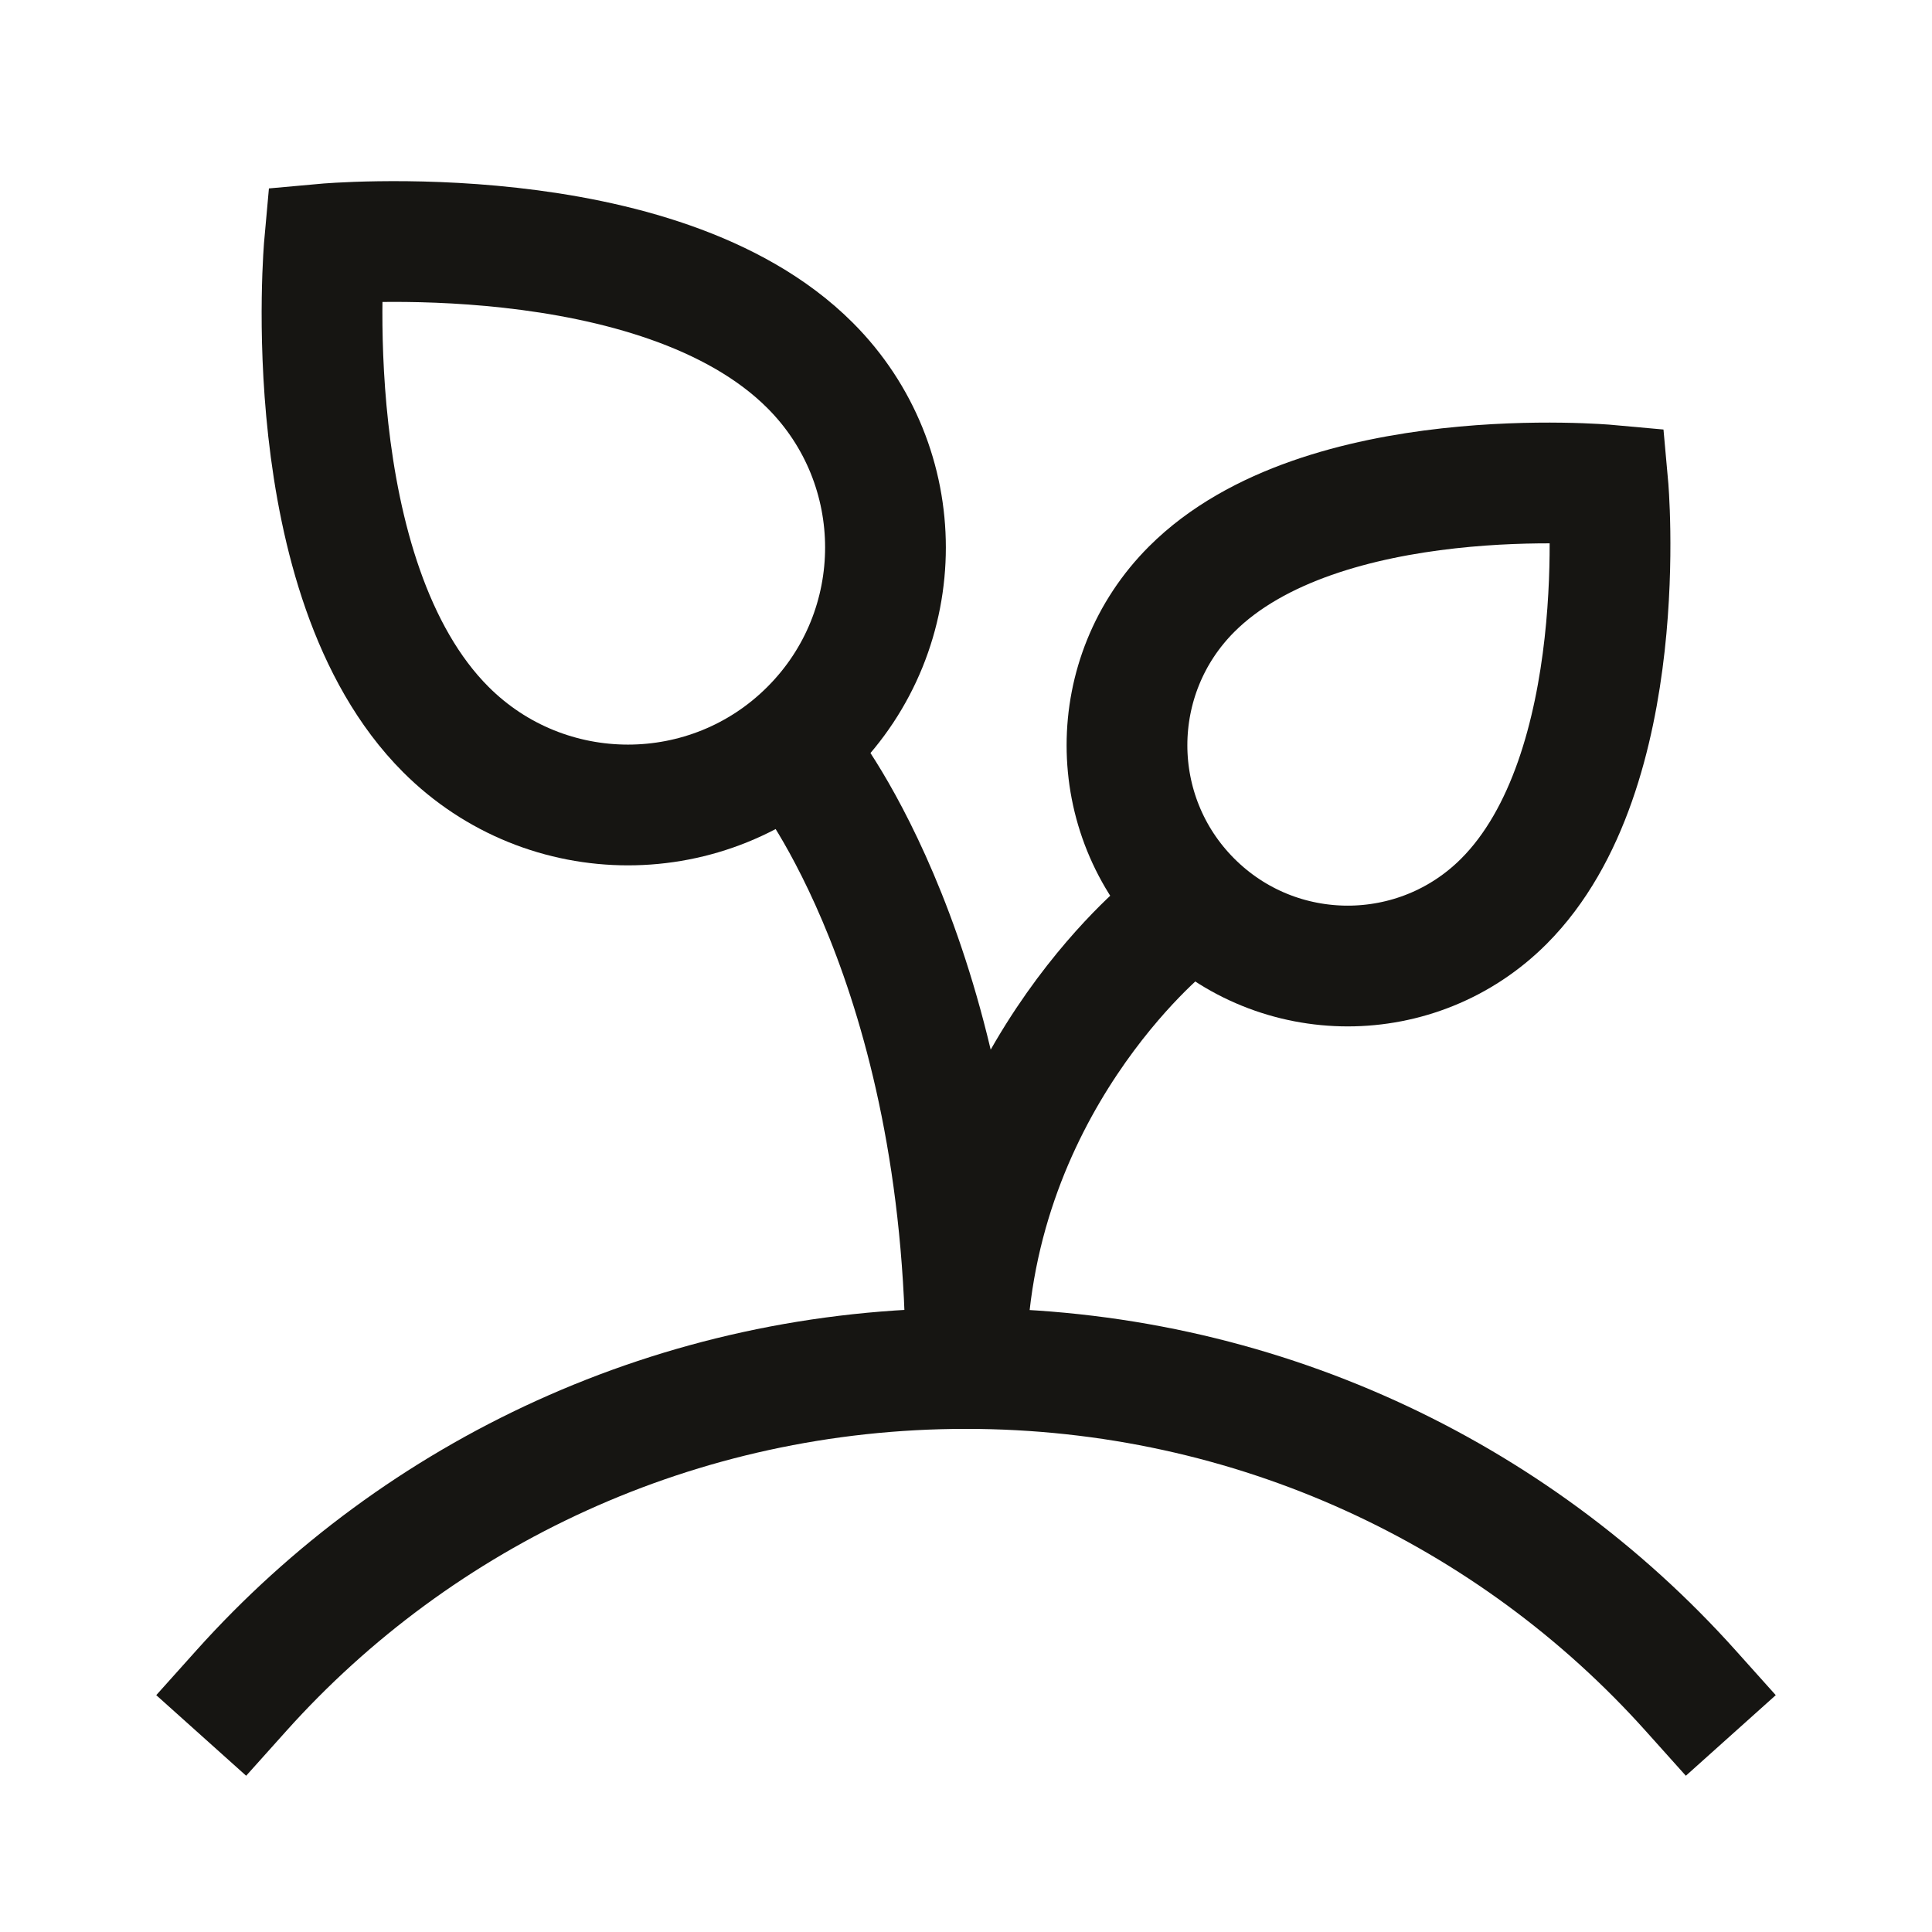
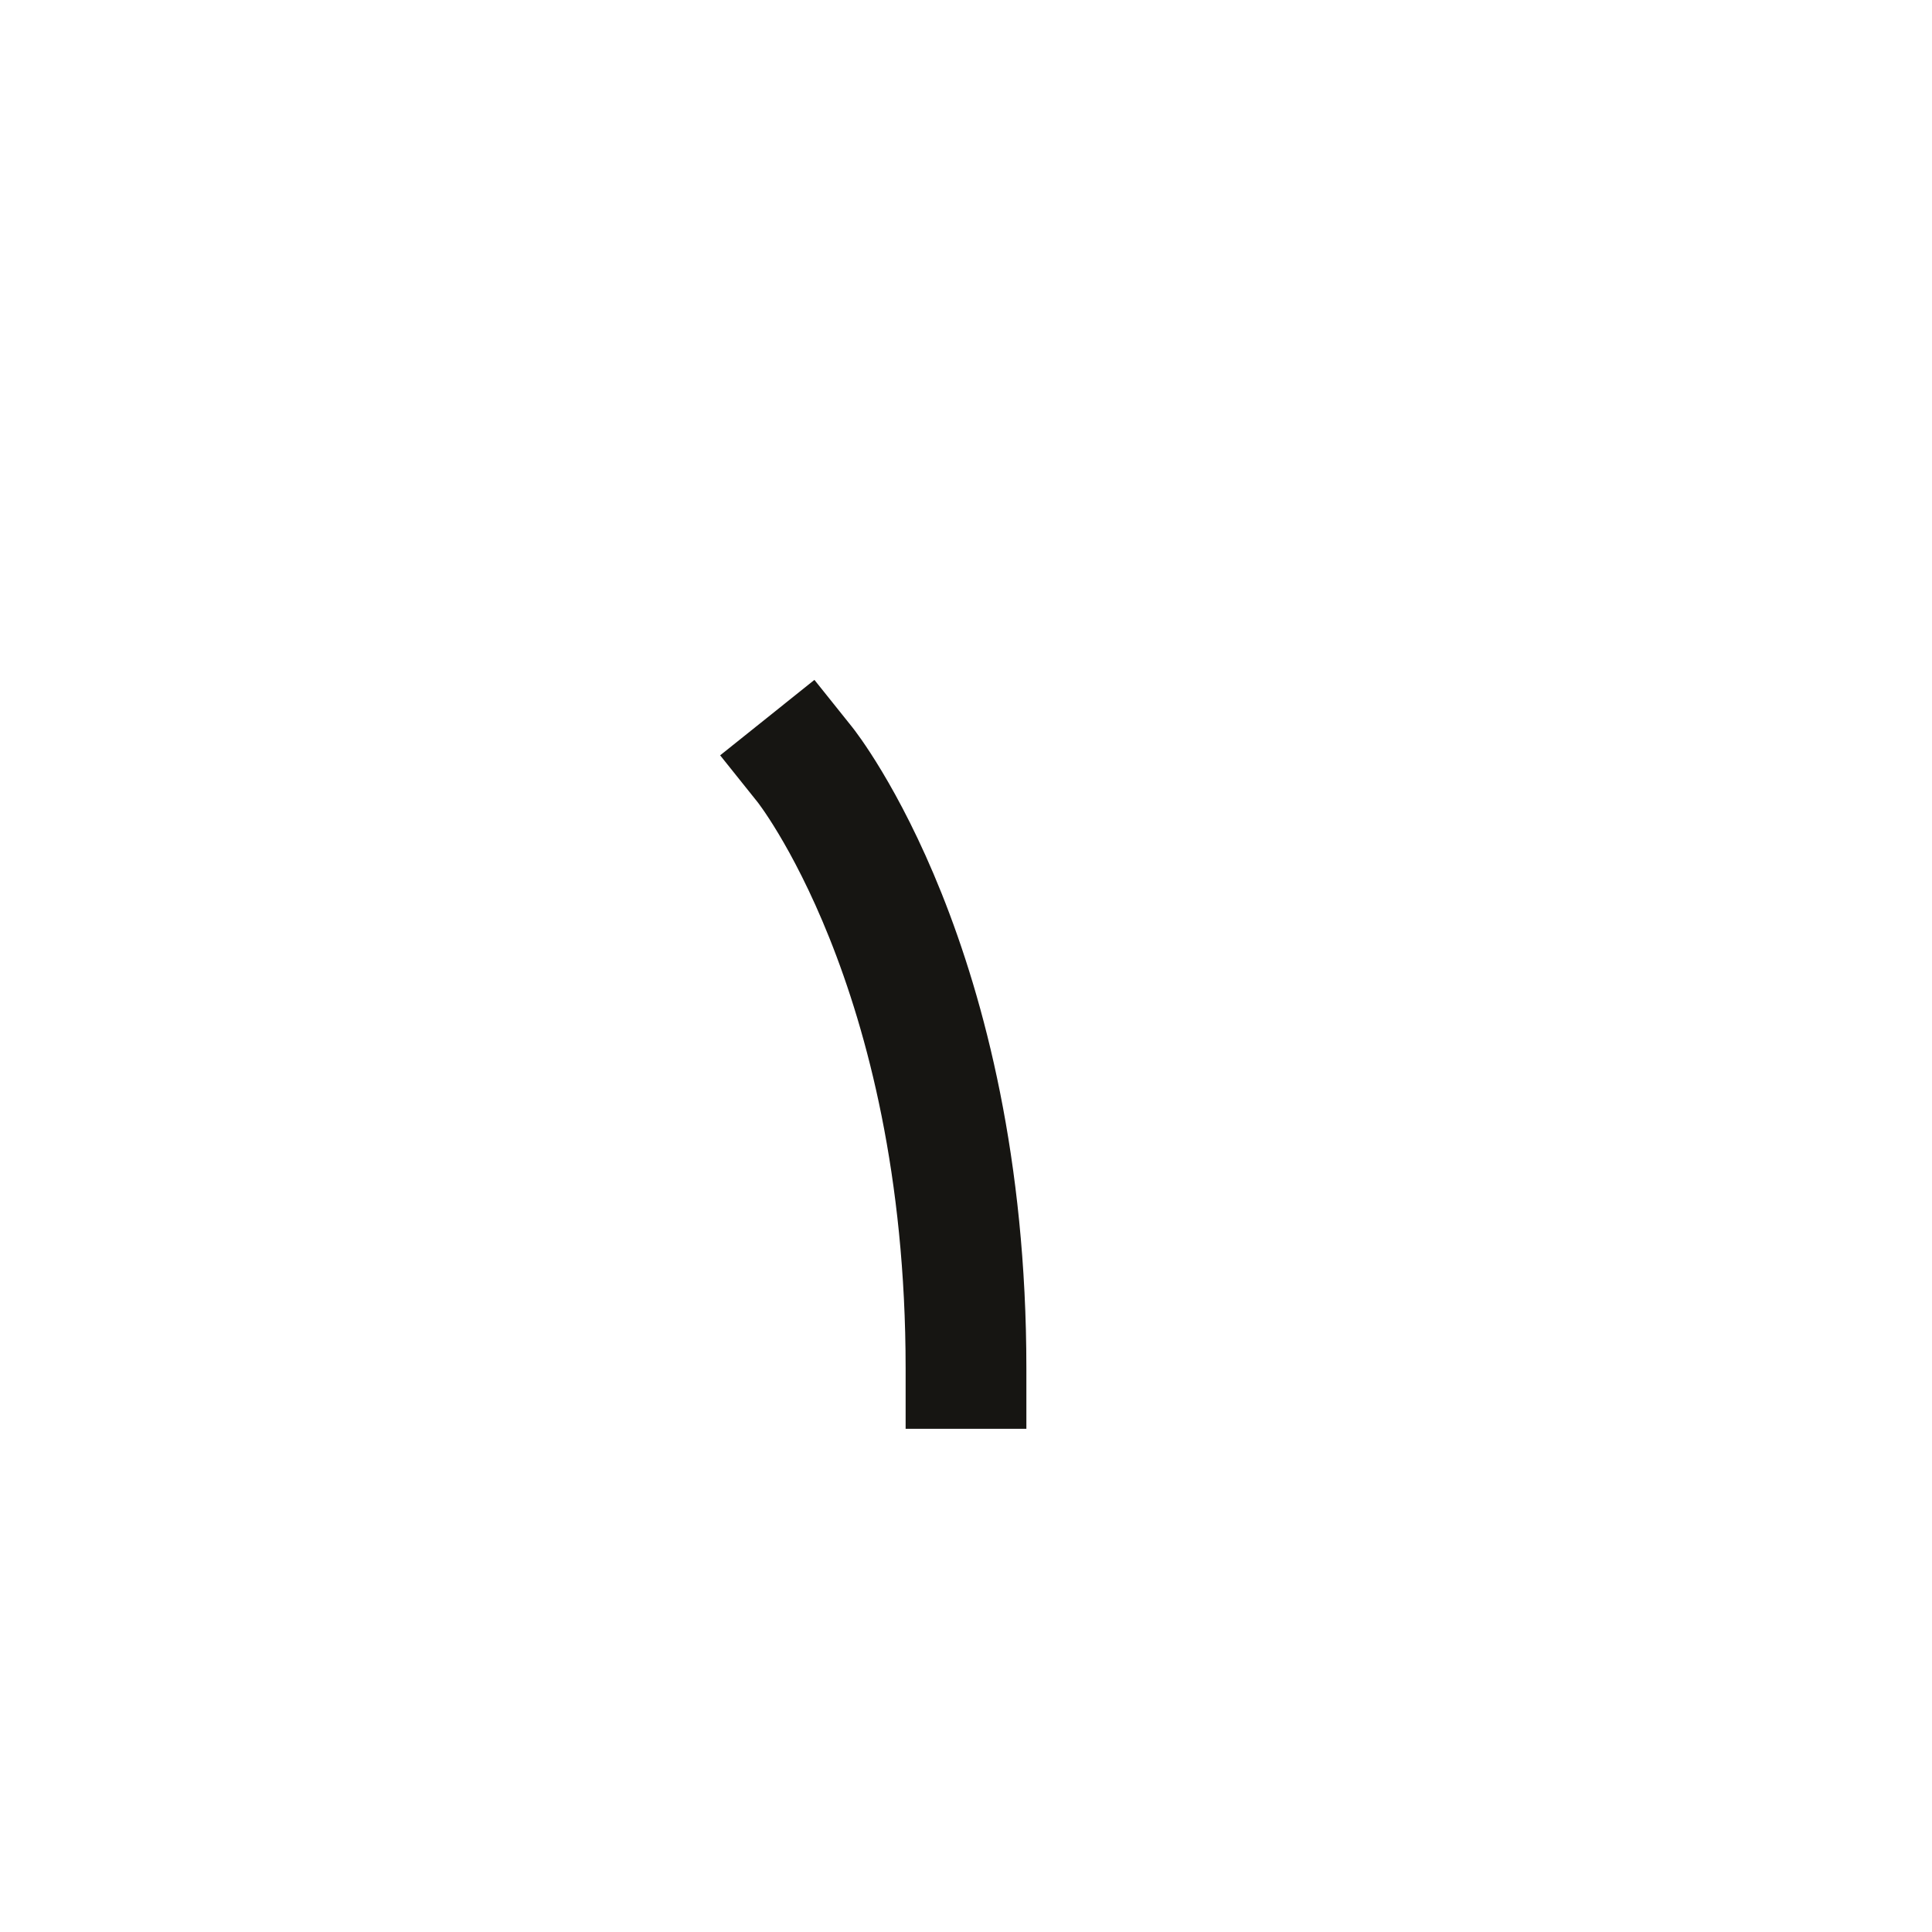
<svg xmlns="http://www.w3.org/2000/svg" viewBox="0 0 24 24" width="48" height="48" color="#161512" fill="none">
-   <path d="M14.5 11.5C14.5 11.5 12 13.5 12 17" stroke="#161512" stroke-width="1.5" stroke-linecap="square" />
-   <path d="M10.063 9.063C11.312 7.814 11.312 5.788 10.063 4.539C8.178 2.654 4.031 3.031 4.031 3.031C4.031 3.031 3.654 7.178 5.539 9.063C6.788 10.312 8.814 10.312 10.063 9.063Z" stroke="#161512" stroke-width="1.5" stroke-linecap="square" />
-   <path d="M14.803 11.197C15.874 12.268 17.61 12.268 18.681 11.197C20.297 9.581 19.974 6.026 19.974 6.026C19.974 6.026 16.419 5.703 14.803 7.319C13.732 8.39 13.732 10.126 14.803 11.197Z" stroke="#161512" stroke-width="1.5" stroke-linecap="square" />
  <path d="M10 9.5C10 9.5 12 12 12 16.999" stroke="#161512" stroke-width="1.5" stroke-linecap="square" />
-   <path d="M21 21C18.801 18.547 15.584 17 12 17C8.416 17 5.199 18.547 3 21" stroke="#161512" stroke-width="1.5" stroke-linecap="square" />
</svg>